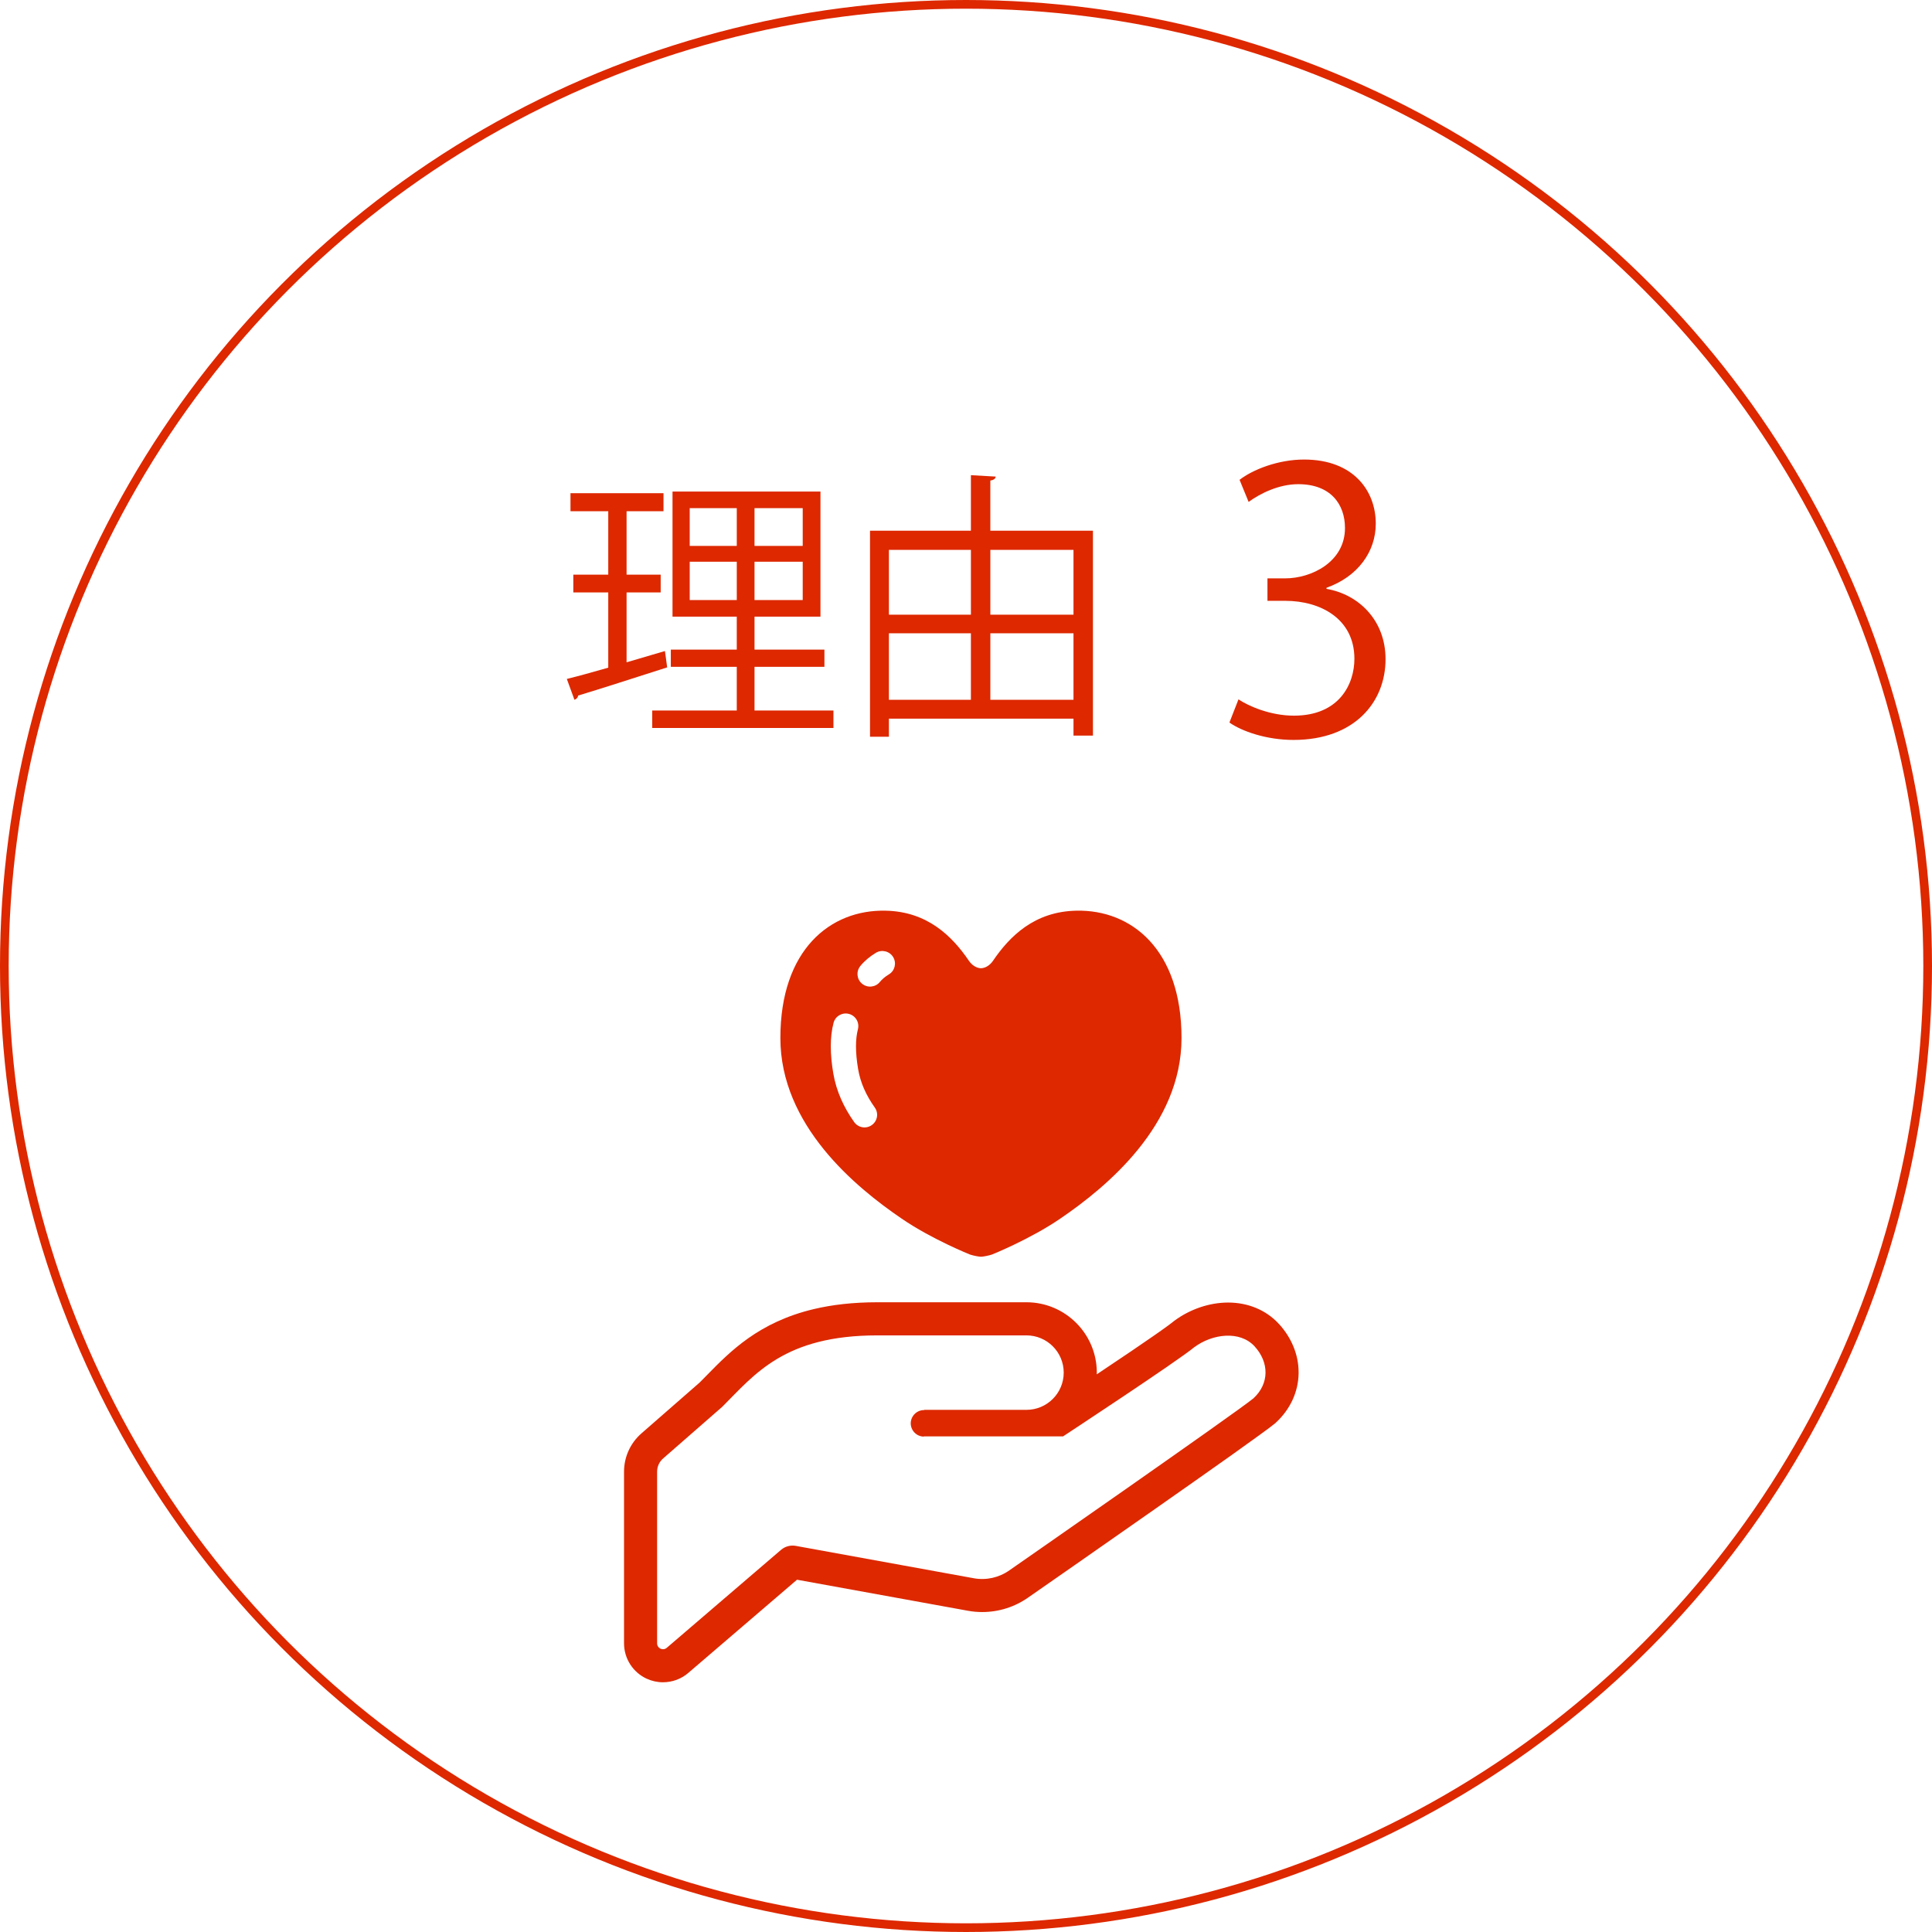
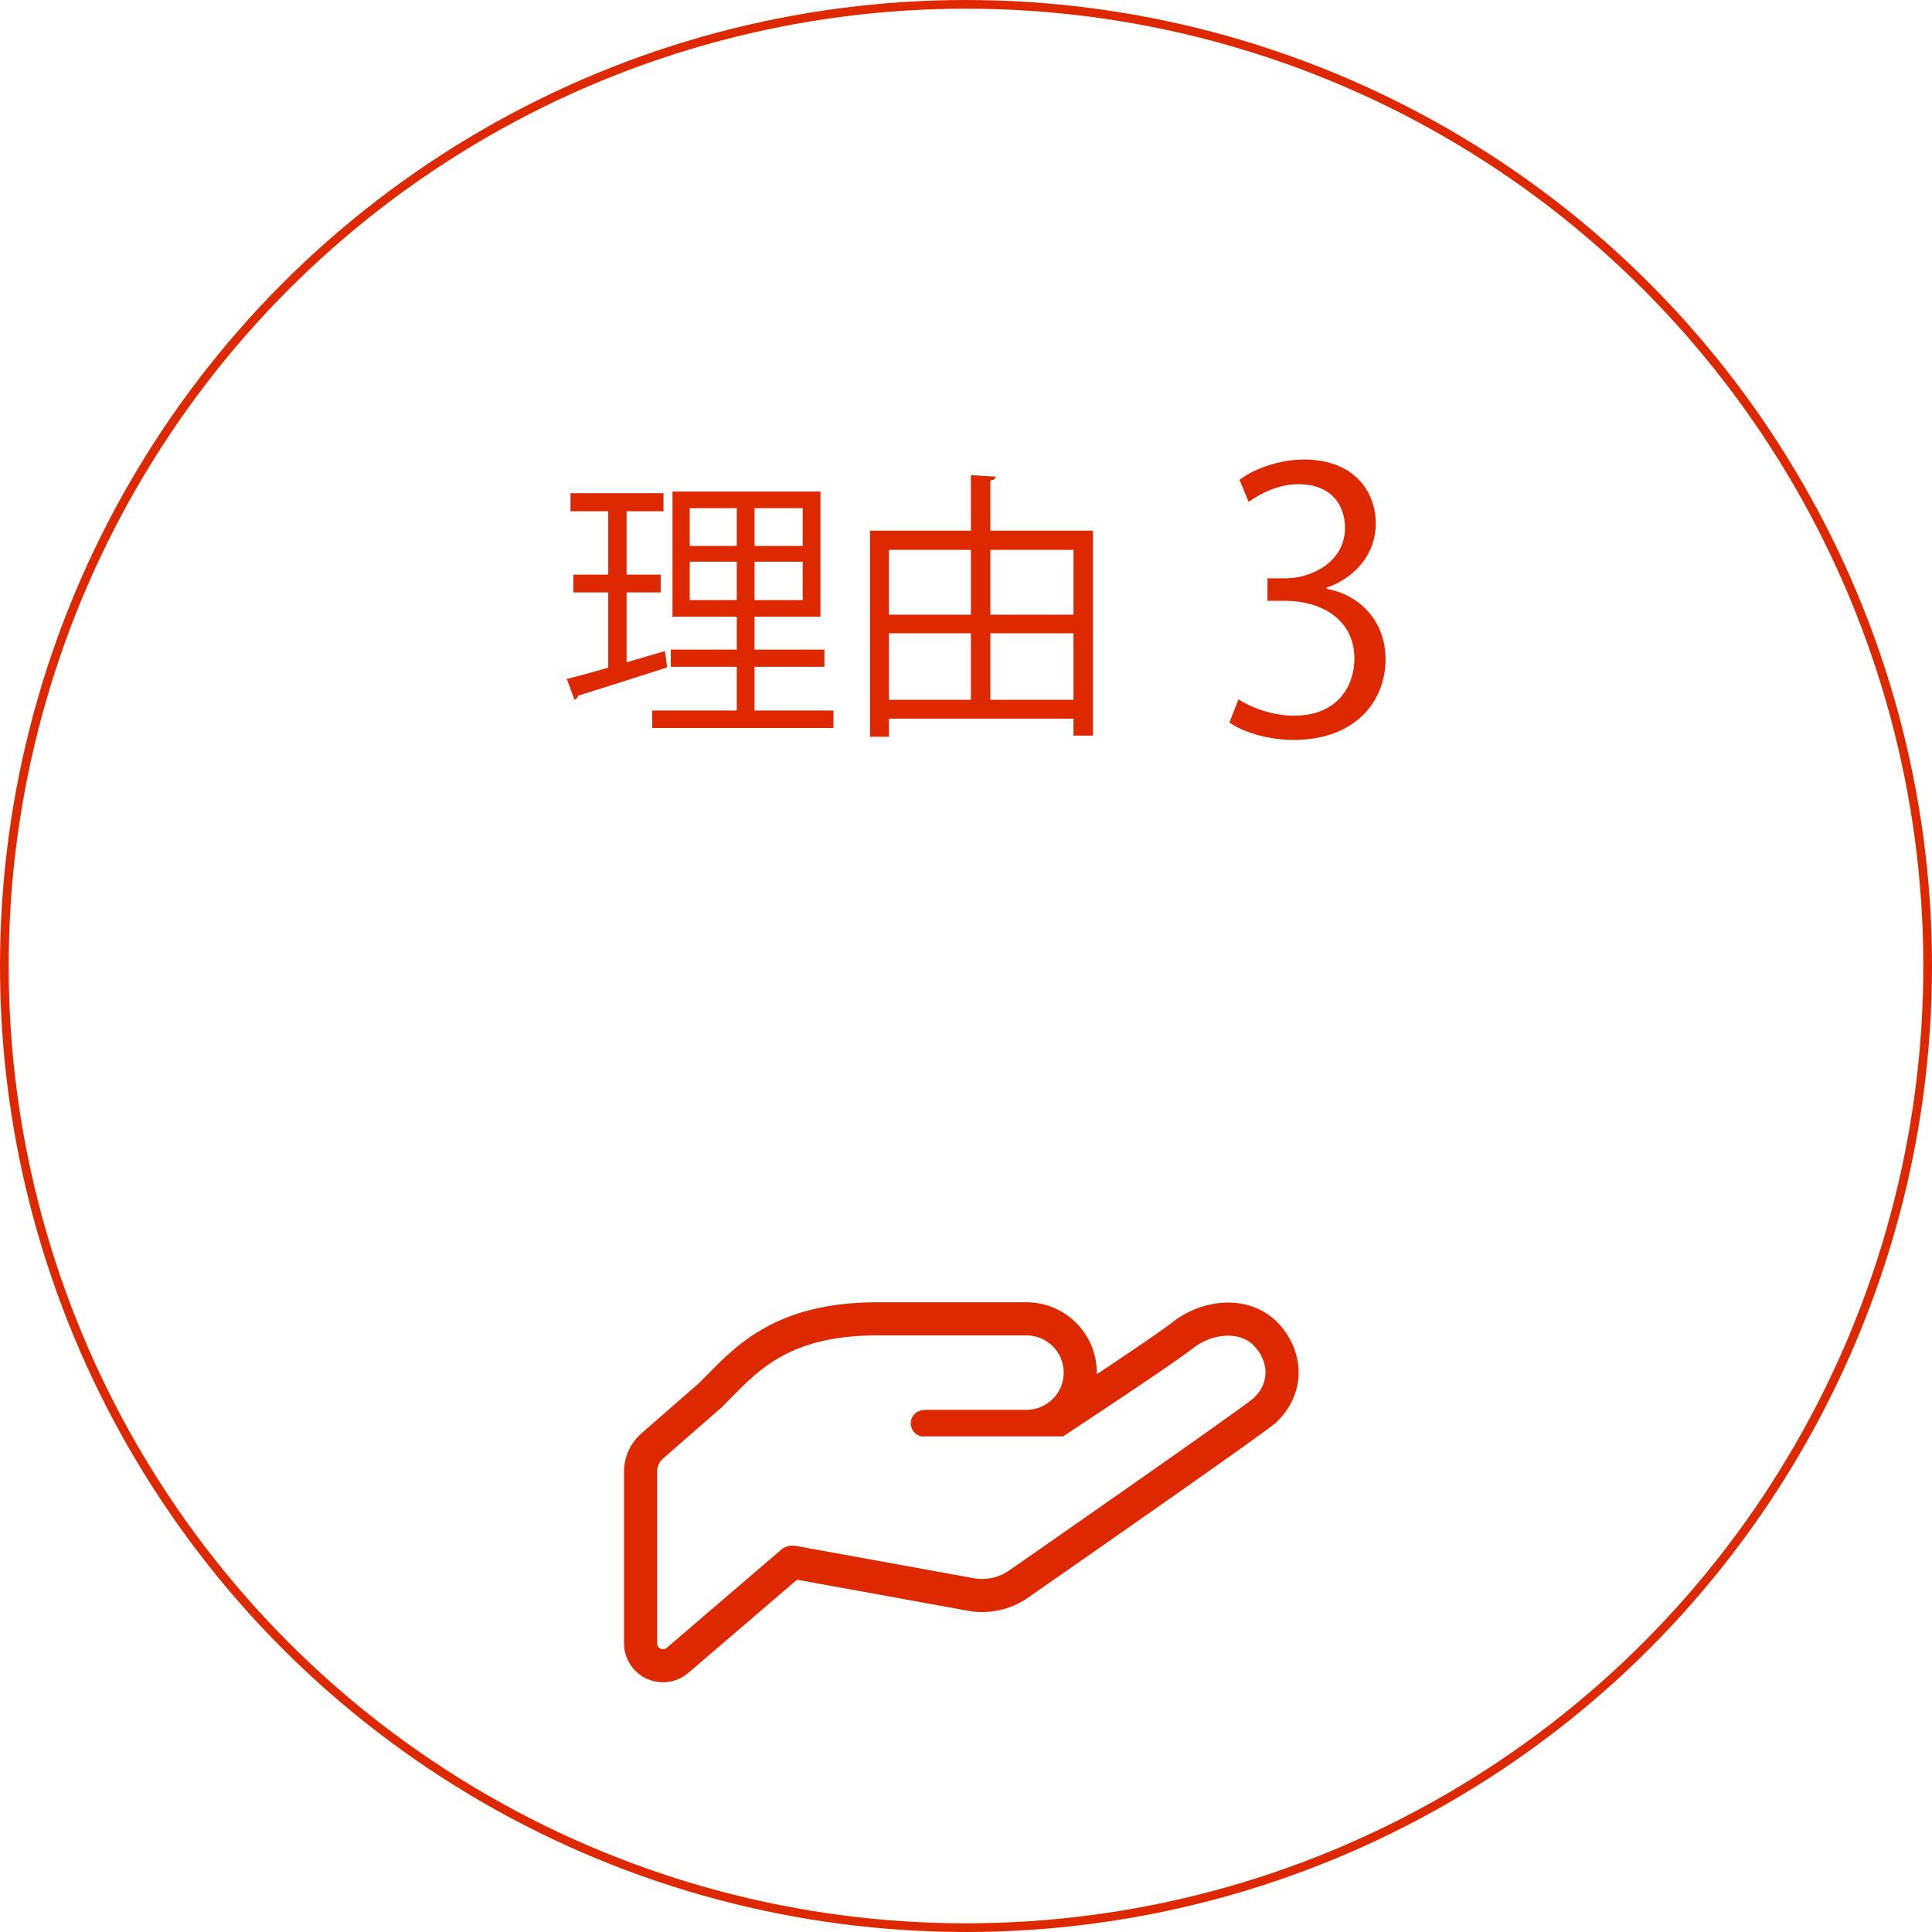
<svg xmlns="http://www.w3.org/2000/svg" version="1.1" id="レイヤー_1" x="0px" y="0px" width="222.492px" height="222.492px" viewBox="0 0 222.492 222.492" enable-background="new 0 0 222.492 222.492" xml:space="preserve">
  <g>
    <g>
      <path fill="#DD2800" d="M72.158,68.224v8.049l4.414-1.298c0.032,0.194,0.064,0.39,0.26,1.883c-3.765,1.2-7.757,2.499-10.256,3.245    c-0.033,0.26-0.228,0.422-0.422,0.486l-0.877-2.401c1.331-0.324,2.954-0.778,4.771-1.298v-8.666h-4.024v-2.045h4.024v-7.302h-4.35    V56.8H76.41v2.077h-4.252v7.302h3.927v2.045H72.158z M86.893,81.822h9.088v2.013H75.111v-2.013h9.737v-5.03h-7.595v-1.979h7.595    v-3.798h-7.4v-14.41h17.039v14.41h-7.595v3.798h8.05v1.979h-8.05V81.822z M79.428,58.52v4.35h5.421v-4.35H79.428z M79.428,69.101    h5.421v-4.414h-5.421V69.101z M92.442,62.869v-4.35h-5.55v4.35H92.442z M92.442,69.101v-4.414h-5.55v4.414H92.442z" />
      <path fill="#DD2800" d="M114.051,61.116h11.814v23.595h-2.24v-1.947h-21.258v2.077h-2.175V61.116h11.619v-6.394l2.856,0.162    c-0.033,0.228-0.195,0.39-0.617,0.454V61.116z M111.812,63.323h-9.444v7.465h9.444V63.323z M102.367,72.93v7.659h9.444V72.93    H102.367z M123.625,63.323h-9.574v7.465h9.574V63.323z M114.051,80.589h9.574V72.93h-9.574V80.589z" />
      <path fill="#DD2800" d="M152.762,67.815c3.671,0.626,6.8,3.588,6.8,8.094c0,4.964-3.587,9.303-10.596,9.303    c-3.129,0-5.966-1.001-7.384-2.002l1.043-2.67c1.126,0.751,3.629,1.877,6.383,1.877c5.256,0,6.967-3.671,6.967-6.55    c0-4.589-3.88-6.675-7.969-6.675h-2.044v-2.586h2.044c3.004,0,6.884-1.878,6.884-5.799c0-2.712-1.627-5.048-5.382-5.048    c-2.294,0-4.464,1.126-5.715,2.044l-1.043-2.545c1.502-1.168,4.422-2.336,7.426-2.336c5.715,0,8.26,3.629,8.26,7.384    c0,3.212-2.044,6.091-5.674,7.384V67.815z" />
    </g>
  </g>
  <circle fill="none" stroke="#DD2800" stroke-miterlimit="10" cx="111.246" cy="111.246" r="110.746" />
  <g>
    <path fill="#DD2800" d="M135.259,152.087c0.005-0.002,0.009-0.006,0.014-0.008l0.02-0.014L135.259,152.087z" />
    <path fill="#DD2800" d="M147.287,152.468v0.002c-0.734-0.801-1.629-1.42-2.625-1.838c-0.996-0.416-2.092-0.629-3.23-0.629   c-1.081,0.002-2.175,0.193-3.223,0.547c-1.043,0.355-2.041,0.869-2.937,1.529l-0.075,0.055l-0.023,0.016l-0.086,0.072   c-0.098,0.082-0.283,0.225-0.526,0.402c-0.853,0.631-2.43,1.721-4.3,2.99c-1.228,0.832-2.585,1.742-3.959,2.658   c0.003-0.066,0.007-0.135,0.007-0.201c0-2.23-0.911-4.264-2.376-5.727s-3.493-2.373-5.725-2.373h-17.153   c-2.82,0-5.241,0.287-7.339,0.787c-3.151,0.746-5.585,1.973-7.549,3.359c-1.965,1.387-3.456,2.922-4.781,4.273   c-0.273,0.279-0.542,0.557-0.813,0.824l-6.712,5.865c-1.267,1.109-1.997,2.713-1.997,4.398v19.77c0,1.76,1.029,3.355,2.624,4.082   v-0.002c0.585,0.268,1.222,0.408,1.864,0.406c1.081-0.002,2.125-0.389,2.926-1.09l12.507-10.721l19.678,3.574   c0.545,0.102,1.097,0.15,1.645,0.15c1.912,0,3.761-0.586,5.311-1.682l-0.006,0.004c1.346-0.936,7.93-5.514,14.425-10.068   c3.249-2.275,6.471-4.543,9.014-6.346c1.267-0.904,2.365-1.689,3.209-2.305c0.424-0.305,0.783-0.568,1.072-0.785   s0.502-0.381,0.654-0.508v0.002l0.052-0.043l0.021-0.018l0.067-0.063c0.822-0.754,1.468-1.637,1.918-2.604   c0.445-0.967,0.691-2.016,0.704-3.09c0-0.033,0-0.066,0-0.098C149.55,156.017,148.73,154.041,147.287,152.468z M144.349,161.033   c-1.931,1.607-28.11,19.811-28.11,19.811c-1.19,0.84-2.661,1.168-4.092,0.91l-20.51-3.73c-0.6-0.107-1.221,0.059-1.684,0.453   l-13.161,11.283c-0.198,0.176-0.481,0.213-0.722,0.104s-0.396-0.35-0.396-0.613v-19.77c0-0.588,0.253-1.143,0.697-1.527   l6.809-5.949c3.755-3.754,7.15-8.221,17.875-8.221c10.722,0,15.007,0,17.153,0c2.369,0,4.291,1.92,4.291,4.289   c0,2.367-1.922,4.287-4.291,4.287c0,0-8.935,0-11.797,0l0.052,0.027c-0.841-0.027-1.547,0.635-1.581,1.477   c-0.023,0.844,0.64,1.549,1.48,1.576l0.049-0.023h16.011c0,0,13.174-8.658,15.102-10.264c2.106-1.561,5.262-1.951,6.955-0.107   S146.19,159.341,144.349,161.033z" />
-     <path fill="#DD2800" d="M103.83,140.333c3.495,2.395,7.893,4.148,7.893,4.148c0.405,0.131,1.029,0.246,1.245,0.246   s0.841-0.115,1.249-0.246c0,0,4.395-1.754,7.893-4.148c5.323-3.627,13.956-10.752,13.956-20.791c0-10.185-5.762-14.8-12.099-14.667   c-4.832,0.09-7.688,2.944-9.604,5.76c-0.351,0.521-0.874,0.855-1.395,0.871c-0.521-0.016-1.042-0.351-1.393-0.871   c-1.918-2.815-4.771-5.67-9.604-5.76c-6.339-0.133-12.101,4.482-12.101,14.667C89.871,129.582,98.507,136.707,103.83,140.333z    M99.076,111.25c0.487-0.594,1.094-1.101,1.787-1.521c0.688-0.415,1.581-0.196,1.995,0.491c0.414,0.685,0.194,1.578-0.49,1.99   c-0.457,0.276-0.792,0.569-1.042,0.875c-0.505,0.621-1.419,0.713-2.043,0.207C98.665,112.789,98.57,111.874,99.076,111.25z    M95.675,120.494c0-0.967,0.101-1.867,0.317-2.697c0.203-0.775,0.995-1.238,1.769-1.035c0.776,0.201,1.239,0.994,1.038,1.77   c-0.14,0.537-0.222,1.193-0.222,1.963s0.079,1.645,0.246,2.629c0.266,1.578,0.936,3.043,1.916,4.418   c0.469,0.652,0.316,1.559-0.339,2.023c-0.651,0.467-1.556,0.313-2.024-0.336c-1.182-1.66-2.062-3.541-2.415-5.623   C95.775,122.492,95.675,121.457,95.675,120.494z" />
  </g>
  <g>
</g>
  <g>
</g>
  <g>
</g>
  <g>
</g>
  <g>
</g>
  <g>
</g>
  <g>
</g>
  <g>
</g>
  <g>
</g>
  <g>
</g>
  <g>
</g>
  <g>
</g>
  <g>
</g>
  <g>
</g>
  <g>
</g>
</svg>